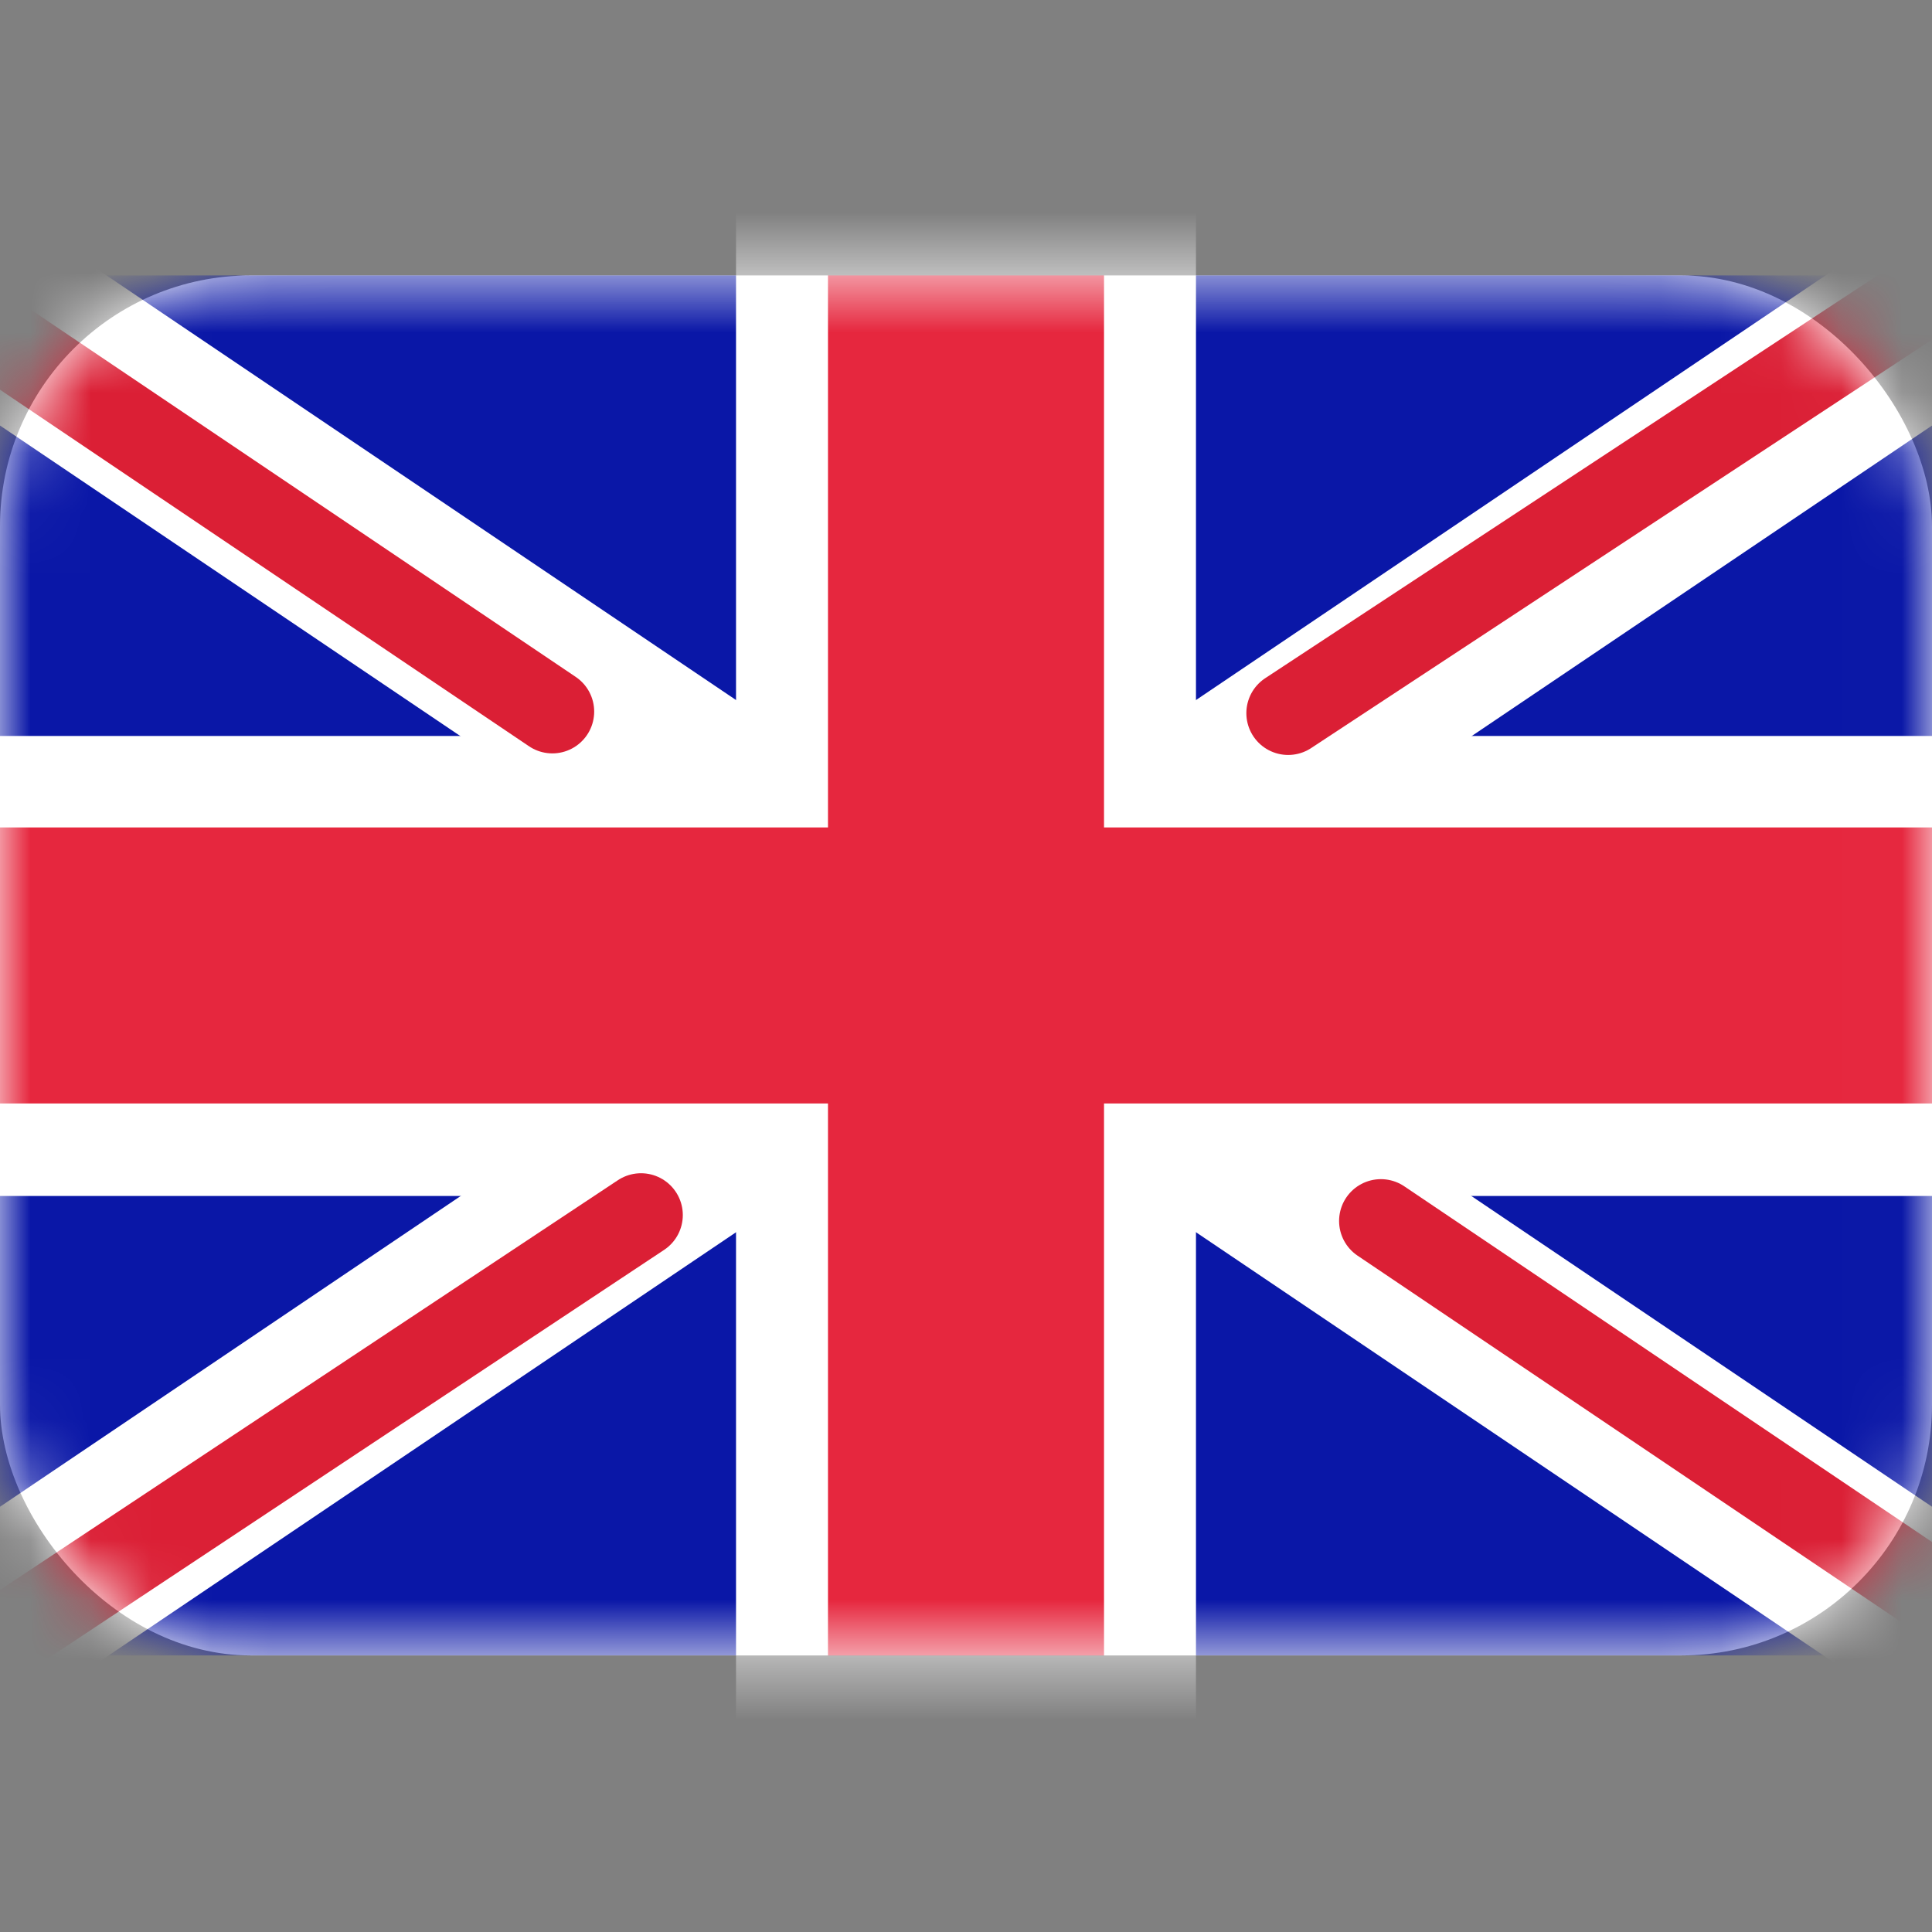
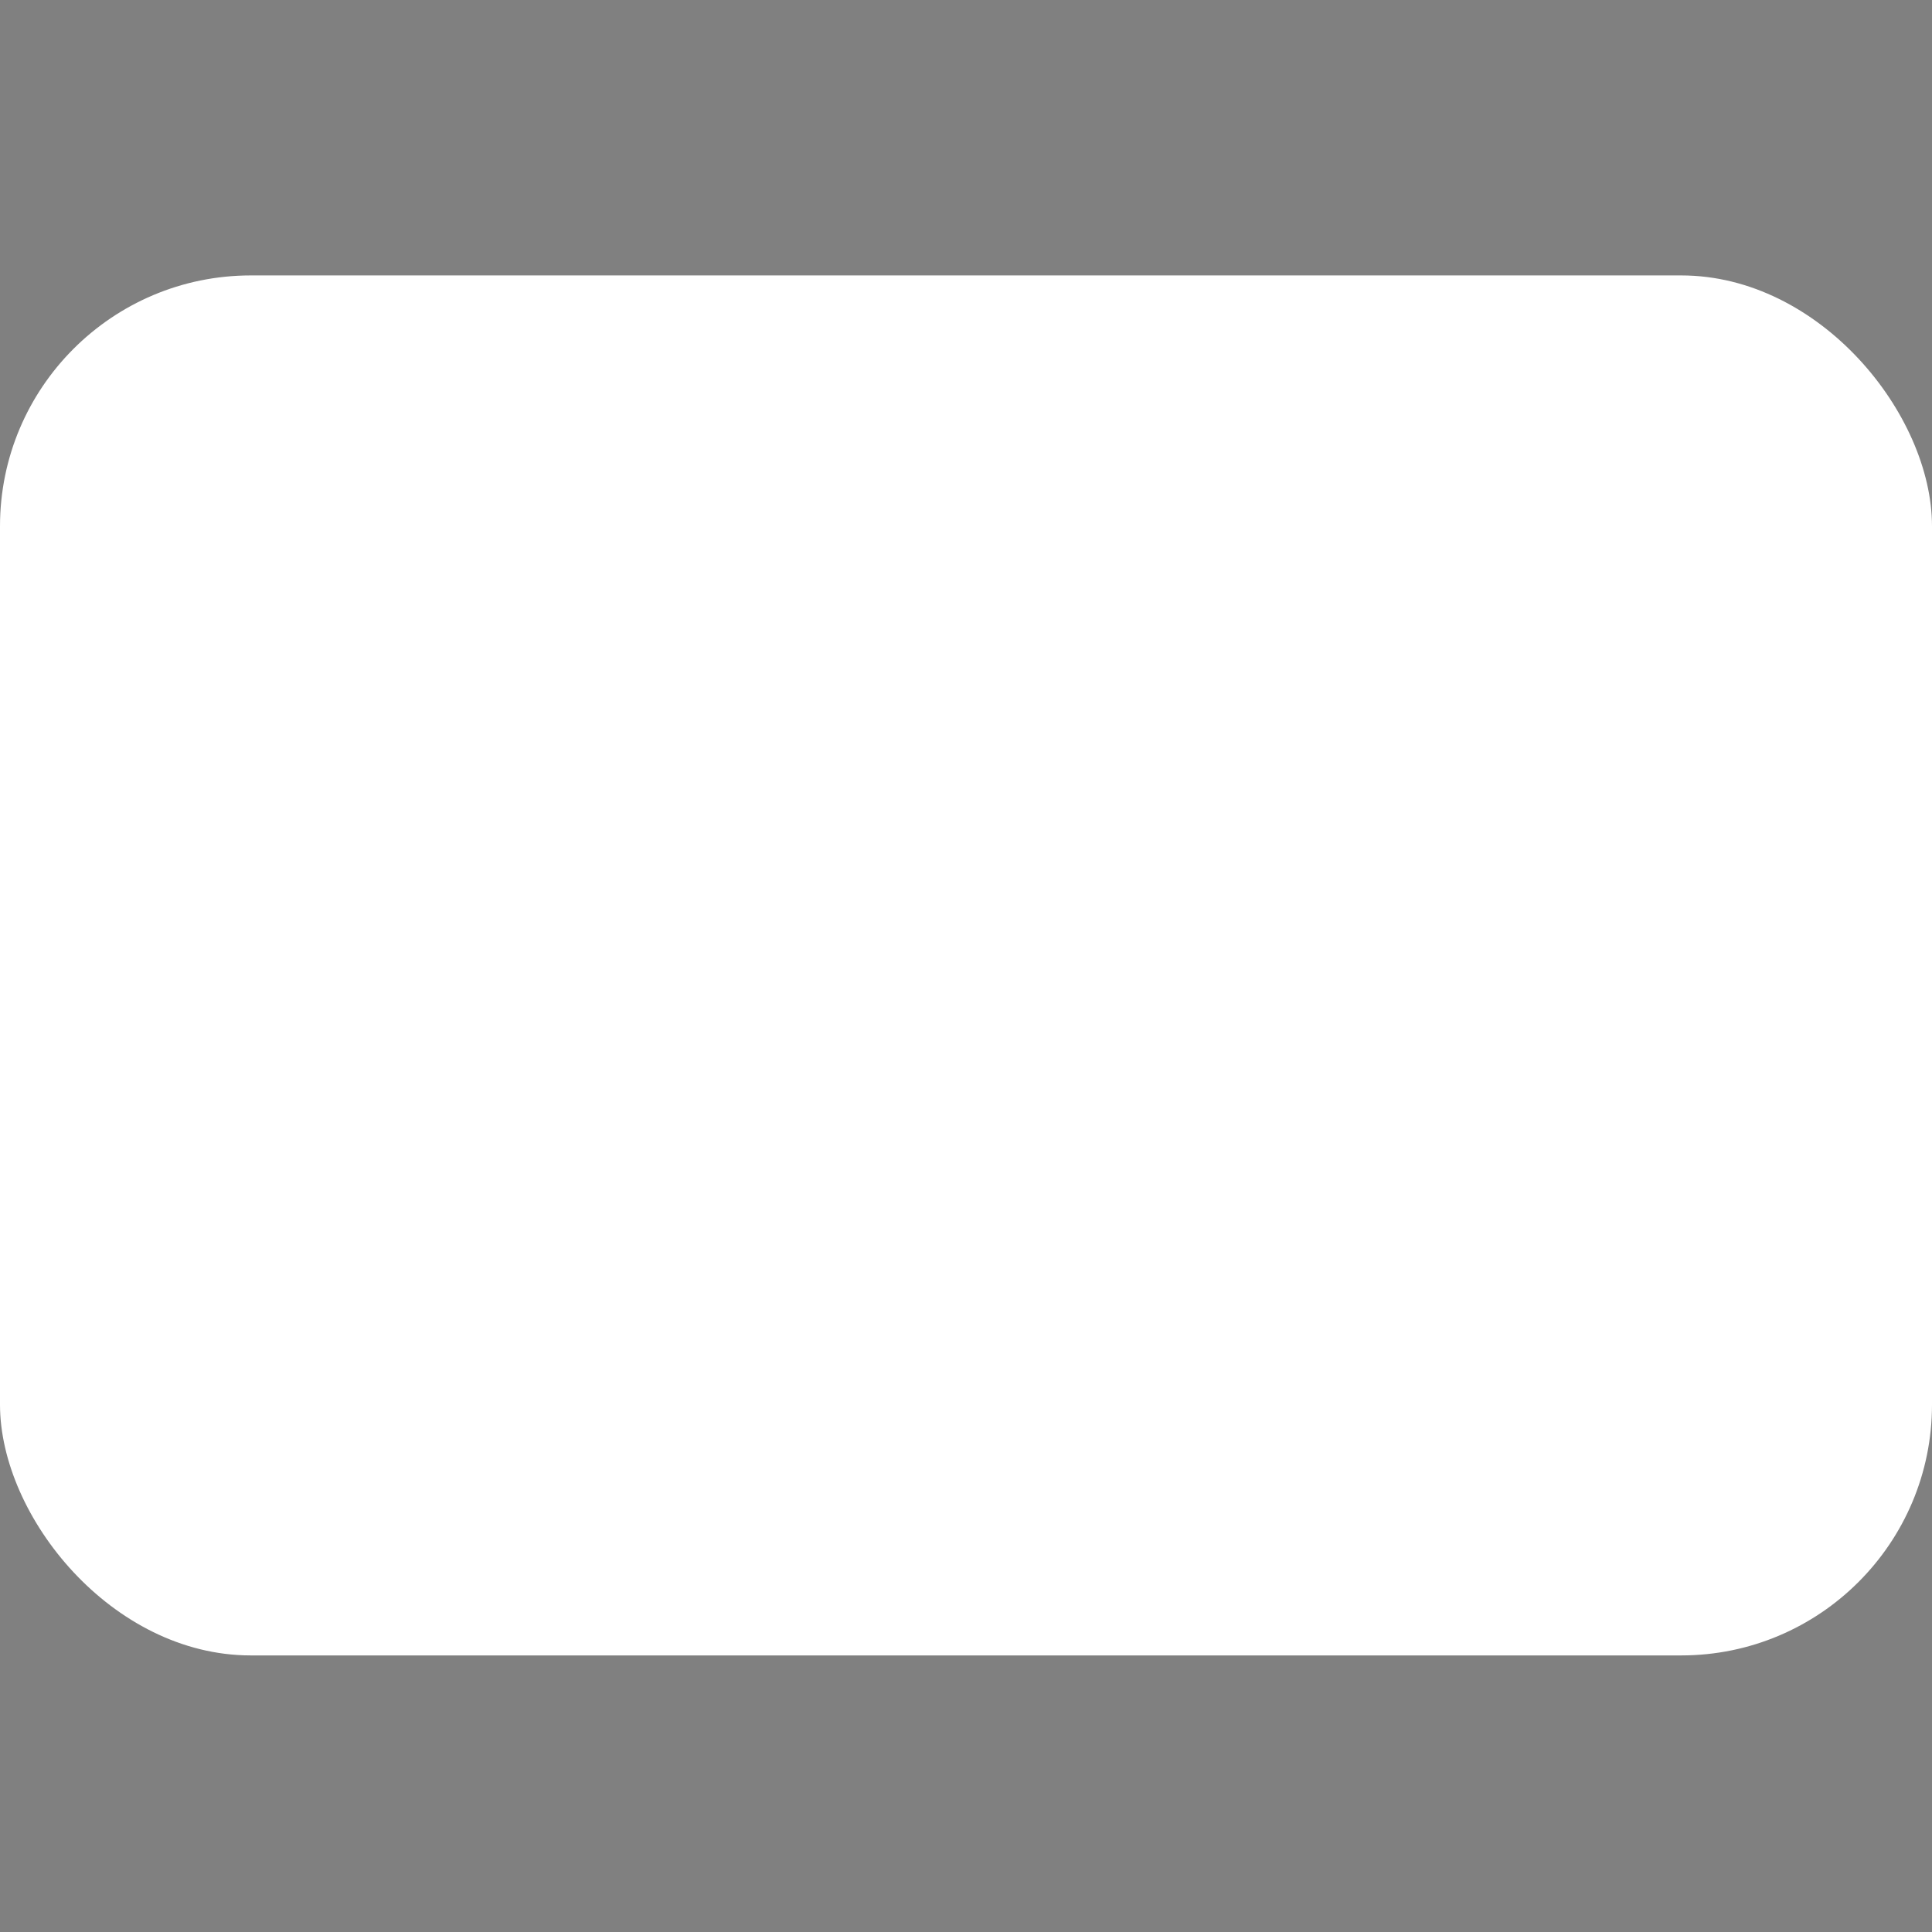
<svg xmlns="http://www.w3.org/2000/svg" width="32" height="32" viewBox="0 0 32 32" fill="none">
  <rect x="0" y="0" width="32" height="32" fill="#808080" stroke="none" />
  <rect y="4.562" width="32" height="22.857" rx="4.154" fill="white" />
  <mask id="mask0_4267_29423" style="mask-type:luminance" maskUnits="userSpaceOnUse" x="0" y="4" width="32" height="24">
-     <rect y="4.562" width="32" height="22.857" rx="4.154" fill="white" />
-   </mask>
+     </mask>
  <g mask="url(#mask0_4267_29423)">
    <rect y="4.562" width="32" height="22.857" fill="#0A17A7" />
-     <path fill-rule="evenodd" clip-rule="evenodd" d="M0 19.809H12.191V28.952H19.809V19.809H32V12.19H19.809V3.047H12.191V12.19H0V19.809Z" fill="white" />
    <rect x="-1.466" y="2.383" width="44.191" height="3.048" transform="rotate(34 -1.466 2.383)" fill="white" />
    <rect x="-3.169" y="27.094" width="44.191" height="3.048" transform="rotate(-34 -3.169 27.094)" fill="white" />
    <path d="M21.336 11.812L35.811 2.289" stroke="#DB1F35" stroke-width="1.385" stroke-linecap="round" />
    <path d="M22.872 20.223L35.848 28.969" stroke="#DB1F35" stroke-width="1.385" stroke-linecap="round" />
    <path d="M9.149 11.786L-4.386 2.664" stroke="#DB1F35" stroke-width="1.385" stroke-linecap="round" />
    <path d="M10.617 20.125L-4.386 30.074" stroke="#DB1F35" stroke-width="1.385" stroke-linecap="round" />
    <path fill-rule="evenodd" clip-rule="evenodd" d="M0 18.277H13.714V27.42H18.286V18.277H32V13.705H18.286V4.562H13.714V13.705H0V18.277Z" fill="#E6273E" />
  </g>
</svg>